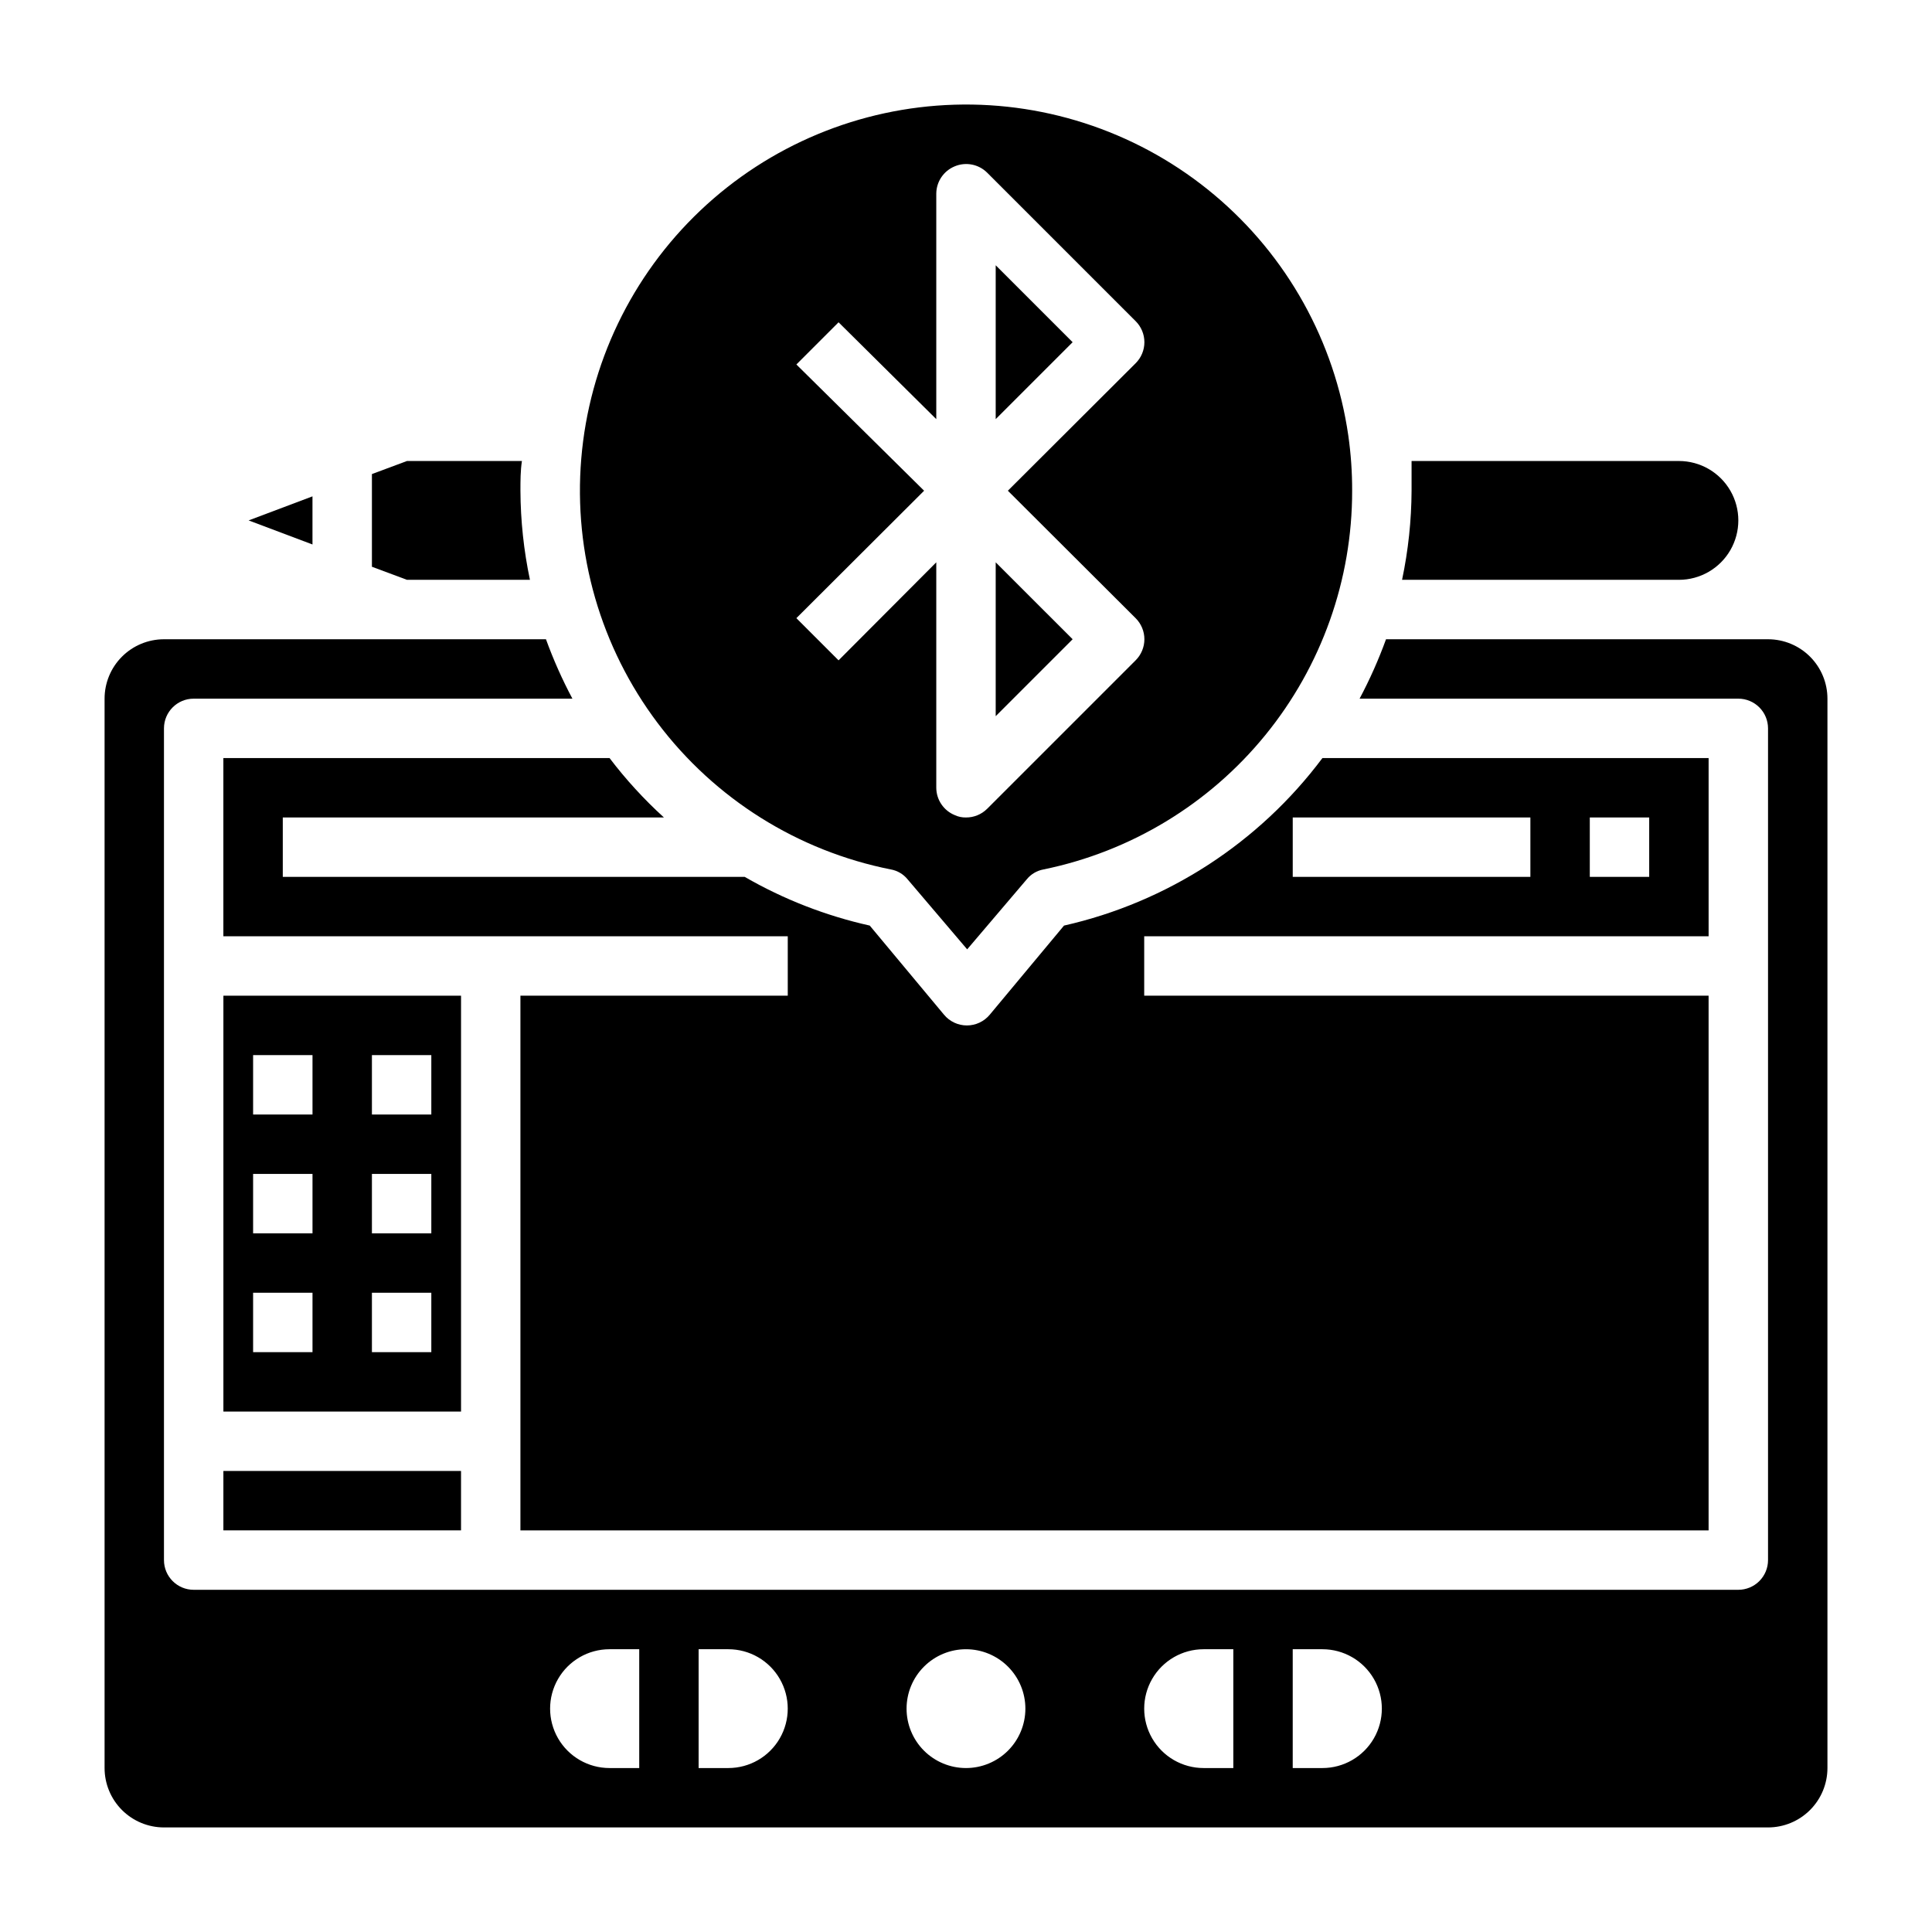
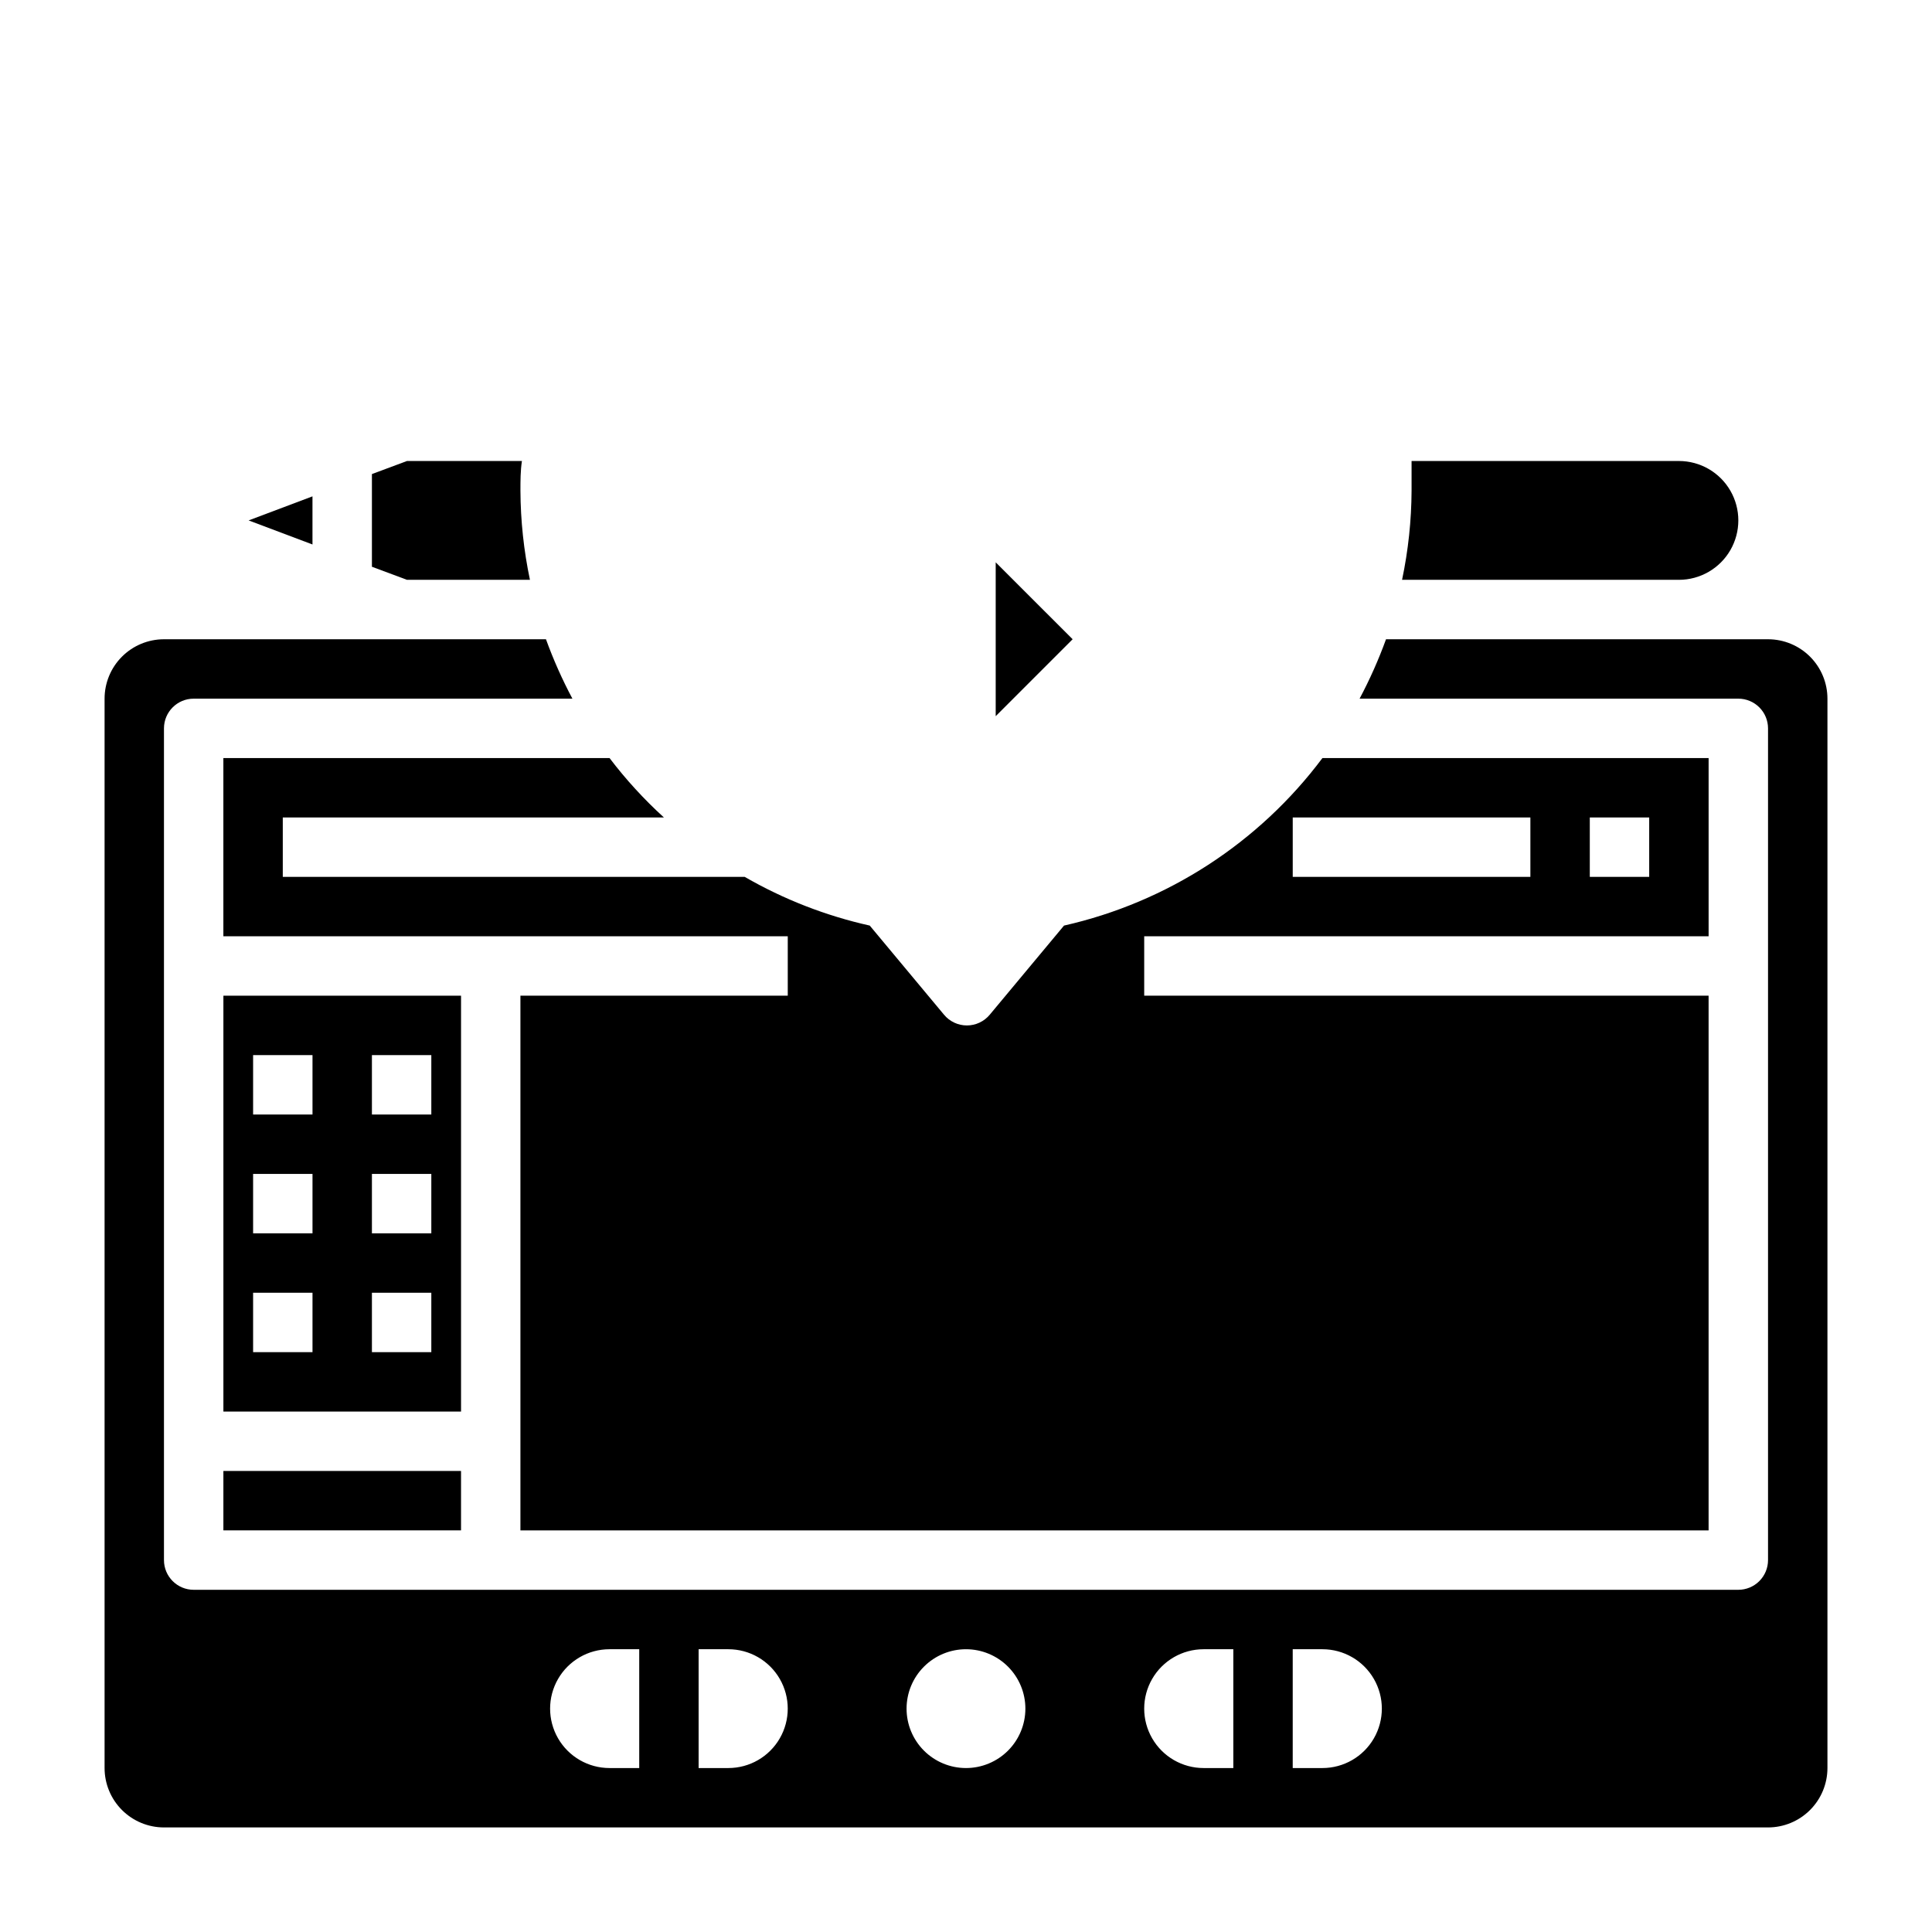
<svg xmlns="http://www.w3.org/2000/svg" fill="#000000" width="800px" height="800px" version="1.1" viewBox="144 144 512 512">
  <g>
    <path d="m588.93 297.66c5.625 0 10.824-3.004 13.637-7.875 2.812-4.871 2.812-10.871 0-15.742s-8.012-7.871-13.637-7.871h-70.848v7.871c-0.039 7.938-0.883 15.848-2.519 23.617z" />
    <path d="m284.44 297.66c-1.637-7.769-2.481-15.68-2.519-23.617 0-2.676 0-5.273 0.395-7.871h-30.465l-9.289 3.461v24.562l9.289 3.465z" />
    <path d="m203.2 533.82h62.977v15.742h-62.977z" />
-     <path d="m407.87 214.3v40.777l20.387-20.387z" />
    <path d="m596.8 392.12v-47.23h-102.34c-16.824 22.469-41.105 38.211-68.484 44.398l-19.68 23.617c-1.496 1.805-3.719 2.848-6.062 2.848s-4.566-1.043-6.062-2.848l-19.68-23.617c-11.637-2.598-22.812-6.949-33.141-12.91h-122.41v-15.746h101c-5.273-4.797-10.094-10.066-14.406-15.742h-102.34v47.23h149.57v15.742l-70.848 0.004v141.7h314.88v-141.7h-149.57v-15.746zm-31.488-31.488h15.742v15.742l-15.742 0.004zm-78.723 0h62.977v15.742l-62.977 0.004z" />
-     <path d="m380.08 374.41c1.773 0.316 3.367 1.27 4.488 2.676l15.742 18.5 15.742-18.5h0.004c1.121-1.406 2.715-2.359 4.484-2.676 23.117-4.738 43.883-17.316 58.785-35.605 14.906-18.289 23.035-41.168 23.008-64.762 0.012-4.898-0.328-9.793-1.023-14.645-3.598-24.879-16.223-47.566-35.477-63.73-19.25-16.168-43.781-24.684-68.91-23.922-25.125 0.762-49.094 10.746-67.332 28.047-18.238 17.305-29.469 40.715-31.551 65.766-2.082 25.055 5.129 49.996 20.262 70.074 15.129 20.074 37.121 33.879 61.777 38.777zm-25.031-133.82 11.18-11.18 25.895 25.664v-59.75c0.016-3.176 1.941-6.031 4.883-7.242 2.93-1.23 6.316-0.578 8.578 1.656l39.359 39.359h0.004c1.488 1.477 2.328 3.488 2.328 5.59 0 2.098-0.84 4.109-2.328 5.586l-33.852 33.773 33.852 33.77c1.488 1.48 2.328 3.492 2.328 5.59s-0.84 4.109-2.328 5.59l-39.359 39.359h-0.004c-1.484 1.473-3.496 2.297-5.586 2.281-1.035 0.027-2.059-0.188-2.992-0.629-2.941-1.207-4.867-4.062-4.883-7.242v-59.746l-25.898 25.977-11.18-11.18 33.852-33.77z" />
    <path d="m407.87 293.02v40.773l20.387-20.387z" />
    <path d="m266.18 407.87h-62.977v110.21h62.977zm-39.363 94.465h-15.742v-15.746h15.742zm0-31.488h-15.742v-15.746h15.742zm0-31.488h-15.742v-15.746h15.742zm31.488 62.977h-15.742v-15.746h15.742zm0-31.488h-15.742v-15.746h15.742zm0-31.488h-15.742v-15.746h15.742z" />
    <path d="m612.54 313.41h-101.23c-1.965 5.406-4.305 10.668-7.004 15.742h100.37c2.086 0 4.09 0.832 5.566 2.309 1.477 1.477 2.305 3.477 2.305 5.566v220.41c0 2.09-0.828 4.09-2.305 5.566-1.477 1.477-3.481 2.309-5.566 2.309h-409.35c-4.348 0-7.871-3.527-7.871-7.875v-220.41c0-4.348 3.523-7.875 7.871-7.875h100.37c-2.703-5.074-5.043-10.336-7.008-15.742h-101.23c-4.176 0-8.18 1.66-11.133 4.609-2.953 2.953-4.609 6.961-4.609 11.133v283.39c0 4.176 1.656 8.18 4.609 11.133 2.953 2.953 6.957 4.613 11.133 4.613h425.09c4.176 0 8.18-1.66 11.133-4.613s4.613-6.957 4.613-11.133v-283.39c0-4.172-1.66-8.18-4.613-11.133-2.953-2.949-6.957-4.609-11.133-4.609zm-307.01 299.14c-5.625 0-10.824-3-13.637-7.871s-2.812-10.875 0-15.746c2.812-4.871 8.012-7.871 13.637-7.871h7.871v31.488zm31.488 0h-7.875v-31.488h7.875c5.625 0 10.82 3 13.633 7.871 2.812 4.871 2.812 10.875 0 15.746s-8.008 7.871-13.633 7.871zm62.977 0c-4.176 0-8.18-1.66-11.133-4.609-2.953-2.953-4.613-6.957-4.613-11.133s1.66-8.184 4.613-11.133c2.953-2.953 6.957-4.613 11.133-4.613s8.18 1.66 11.133 4.613c2.949 2.949 4.609 6.957 4.609 11.133s-1.66 8.18-4.609 11.133c-2.953 2.949-6.957 4.609-11.133 4.609zm62.977 0c-5.625 0-10.824-3-13.637-7.871s-2.812-10.875 0-15.746c2.812-4.871 8.012-7.871 13.637-7.871h7.871v31.488zm31.488 0h-7.875v-31.488h7.871c5.625 0 10.824 3 13.637 7.871 2.812 4.871 2.812 10.875 0 15.746s-8.012 7.871-13.637 7.871z" />
    <path d="m226.81 275.54-16.922 6.375 16.922 6.375z" />
  </g>
</svg>